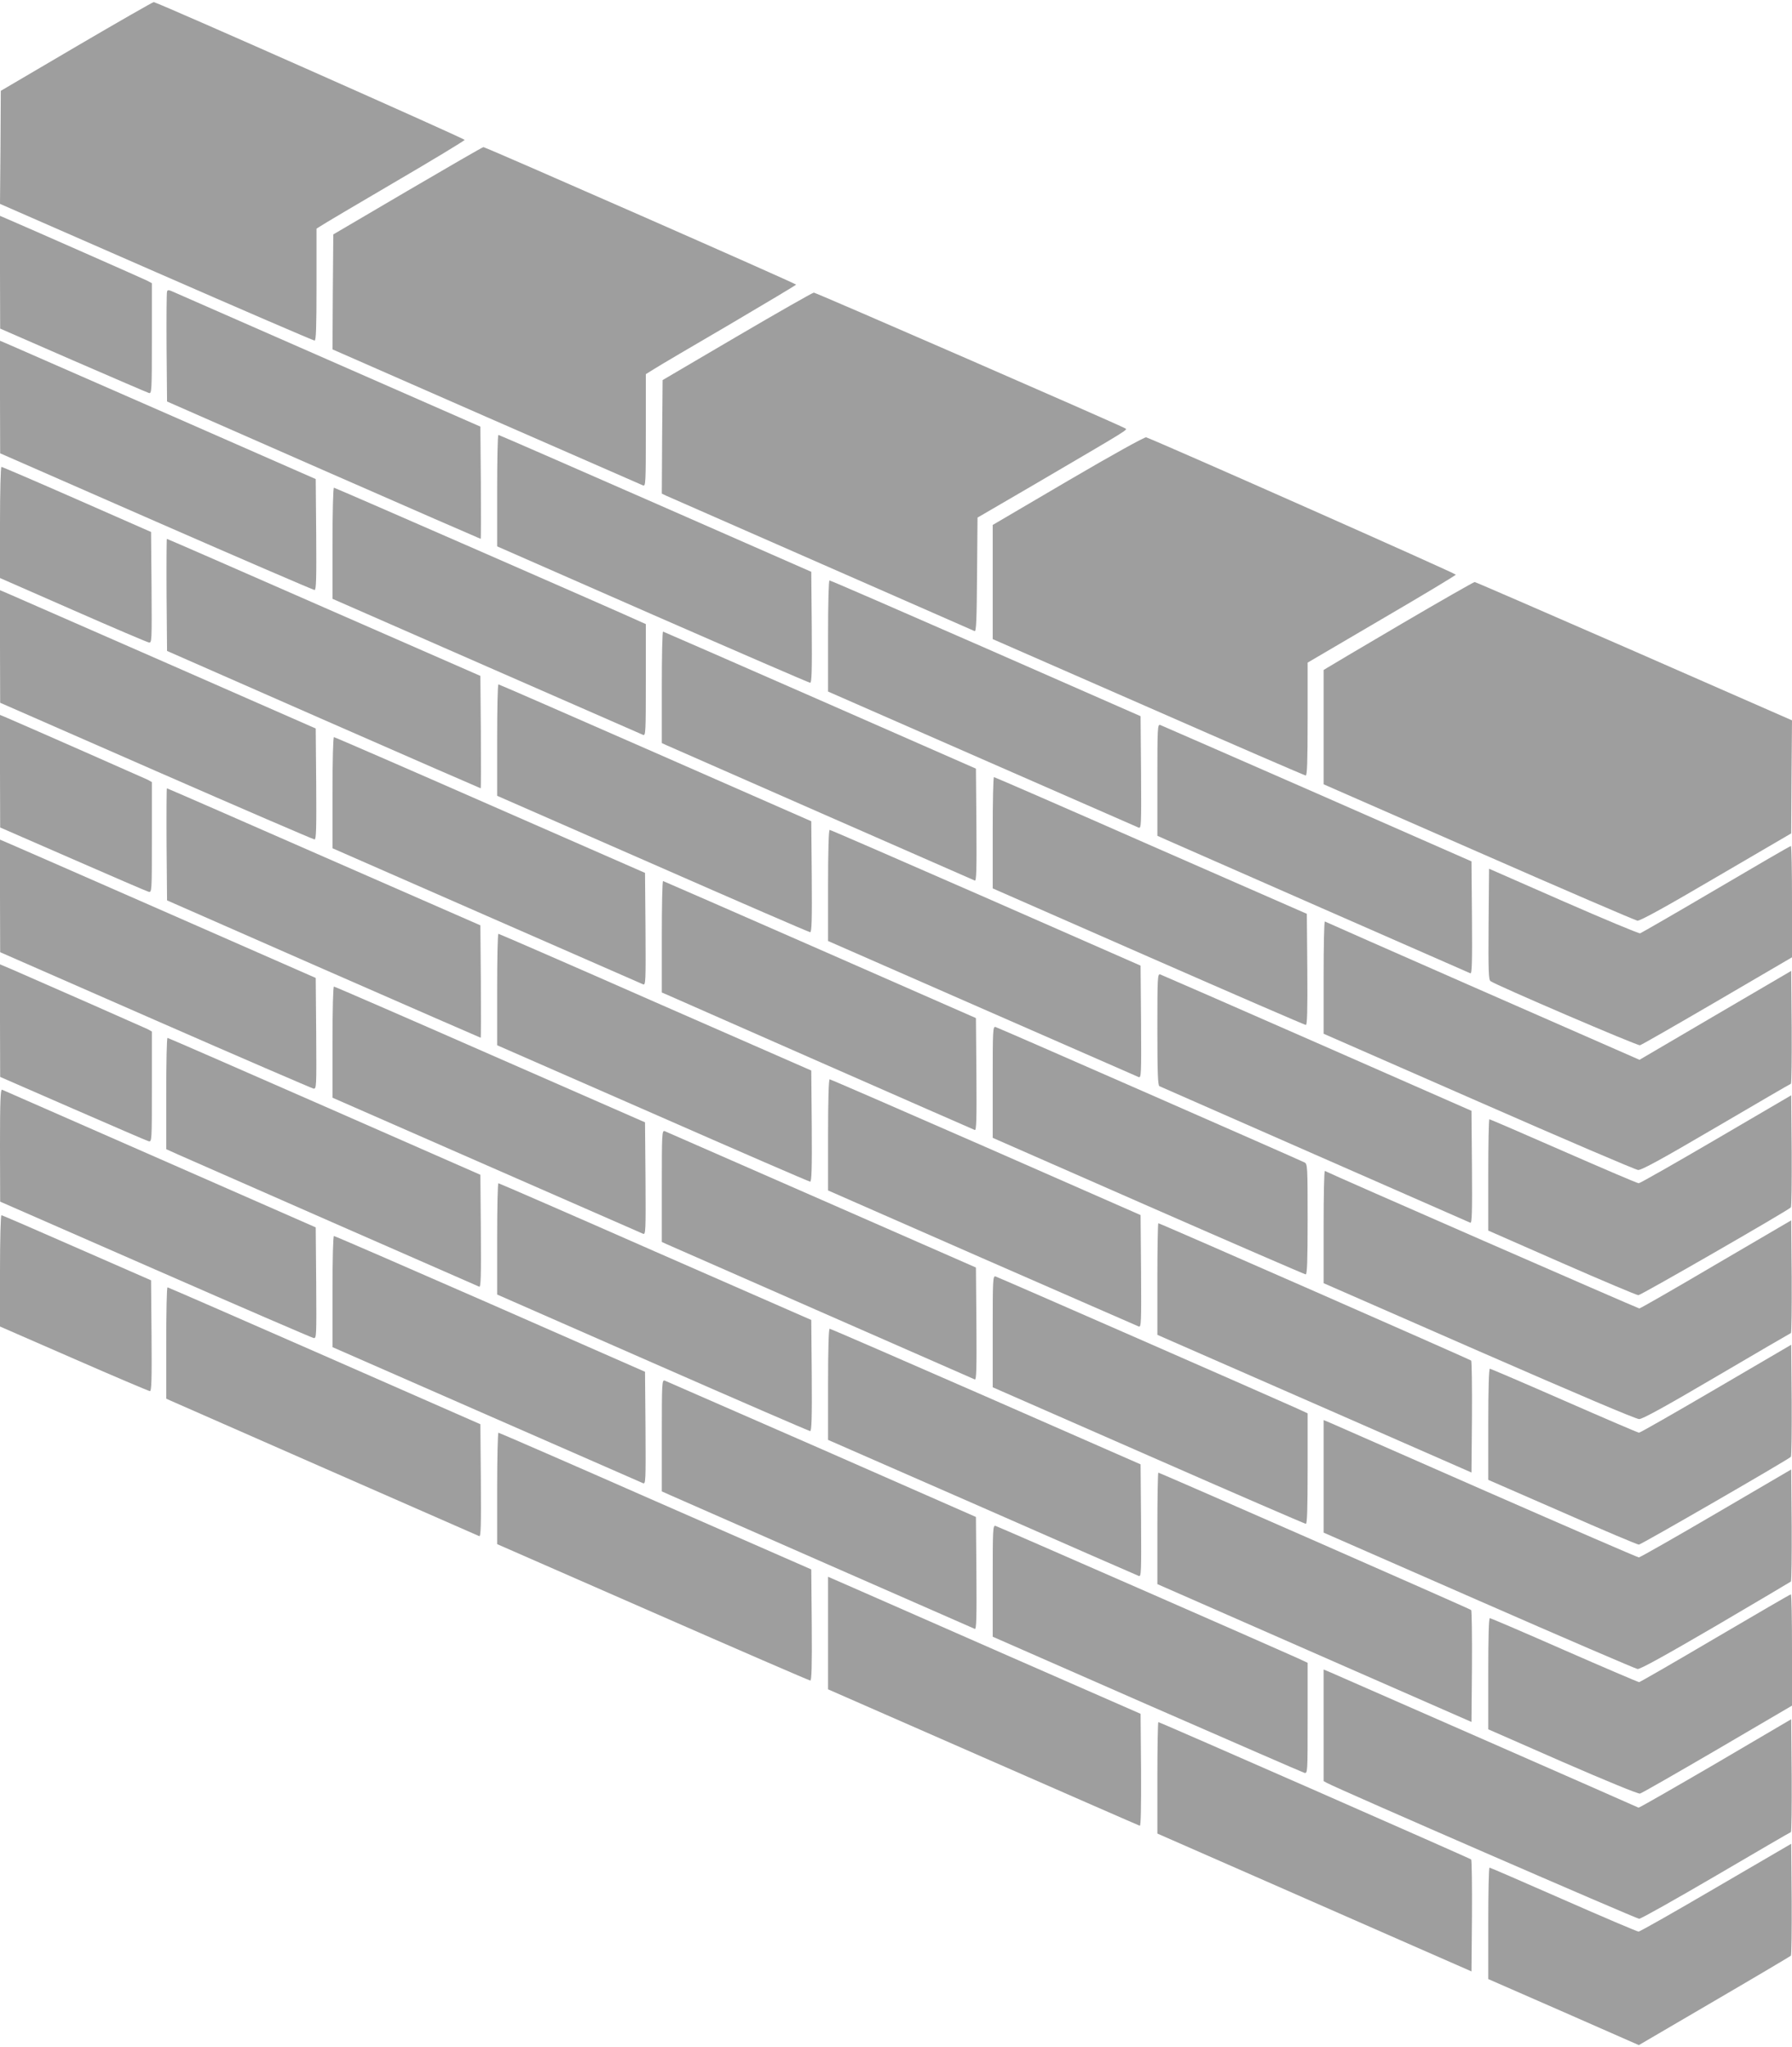
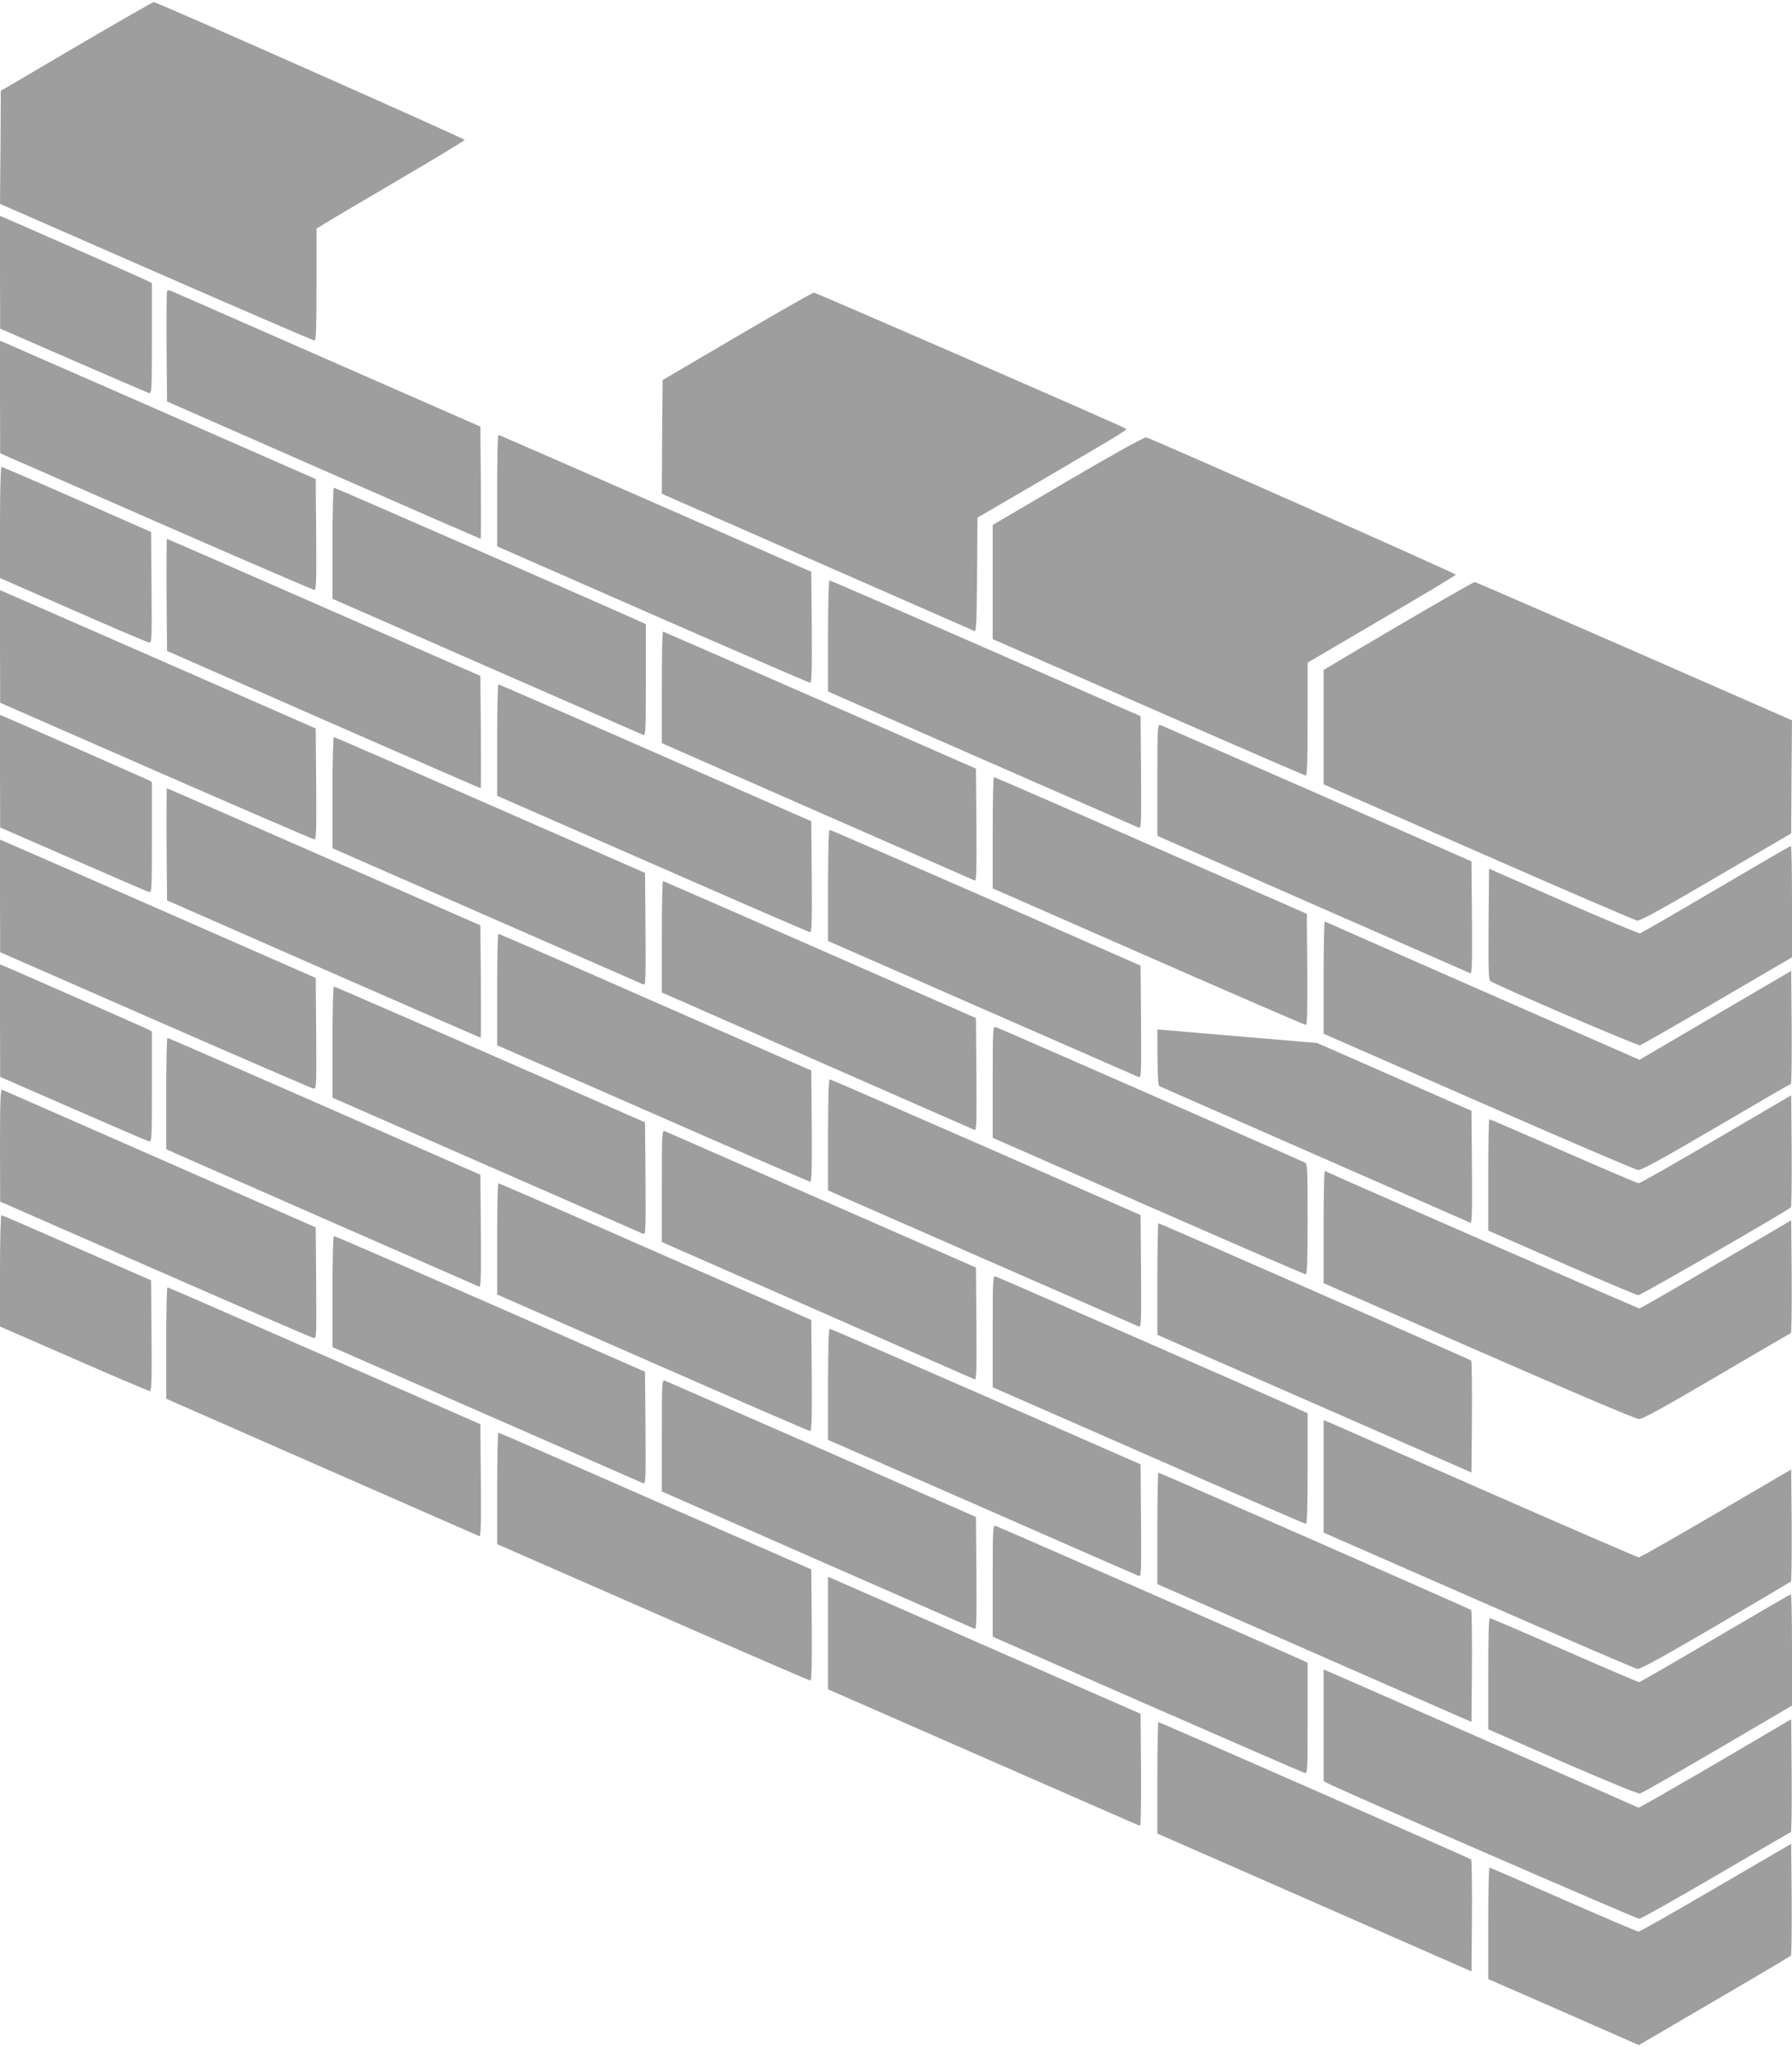
<svg xmlns="http://www.w3.org/2000/svg" version="1.0" width="1121pt" height="1280pt" viewBox="0 0 1121 1280" preserveAspectRatio="xMidYMid meet">
  <g transform="translate(0,1280) scale(0.1,-0.1)" fill="#9e9e9e" stroke="none">
    <path d="M480 12511 l-475 -279 -2 -354 -3 -353 978 -428 c537 -235 983 -427 990 -427 9 0 12 77 12 350 l0 350 27 17 c14 10 222 133 461 273 240 140 437 260 439 265 2 7 -1889 846 -1945 862 -4 1 -221 -123 -482 -276z" />
-     <path d="M2550 11607 l-465 -273 -3 -360 -2 -359 962 -422 c530 -232 971 -425 981 -429 16 -6 17 15 17 345 l0 351 53 33 c28 18 240 143 470 277 229 135 417 247 417 250 0 7 -1942 860 -1956 860 -5 0 -218 -123 -474 -273z" />
    <path d="M0 11098 l1 -353 456 -199 c251 -109 465 -201 475 -204 17 -4 18 12 18 342 l0 345 -30 16 c-24 12 -733 325 -887 391 l-33 14 0 -352z" />
    <path d="M1045 10977 c-3 -7 -4 -164 -3 -350 l3 -338 979 -430 c538 -236 981 -429 983 -429 2 0 2 158 1 351 l-3 351 -955 419 c-525 230 -965 423 -978 429 -17 7 -24 7 -27 -3z" />
    <path d="M4610 10696 l-465 -273 -3 -355 -2 -355 27 -13 c31 -13 1910 -839 1930 -847 10 -4 13 73 15 352 l3 358 340 198 c633 371 600 350 582 361 -50 28 -1933 848 -1946 848 -9 -1 -225 -124 -481 -274z" />
    <path d="M0 10317 l1 -352 977 -428 c537 -235 983 -427 990 -427 10 0 12 73 10 347 l-3 347 -925 406 c-509 223 -953 417 -987 432 l-63 27 0 -352z" />
    <path d="M3110 9731 l0 -348 973 -427 c535 -234 978 -426 985 -426 10 0 12 74 10 347 l-3 347 -975 428 c-536 235 -978 428 -982 428 -5 0 -8 -157 -8 -349z" />
    <path d="M6682 9794 l-472 -277 0 -357 0 -357 973 -426 c535 -235 979 -427 985 -427 9 0 12 88 12 353 l0 353 462 271 c254 148 463 274 465 279 2 7 -1828 818 -1937 859 -9 3 -208 -107 -488 -271z" />
    <path d="M0 9532 l0 -347 456 -200 c250 -110 464 -201 475 -203 19 -3 19 4 17 344 l-3 347 -464 204 c-255 112 -467 203 -472 203 -5 0 -9 -156 -9 -348z" />
    <path d="M2080 9402 l0 -347 963 -422 c529 -232 970 -425 980 -429 16 -6 17 15 17 343 l0 350 -27 12 c-120 56 -1917 841 -1924 841 -5 0 -9 -156 -9 -348z" />
    <path d="M1042 9079 l3 -350 979 -430 c538 -236 981 -429 983 -429 2 0 2 158 1 351 l-3 352 -978 428 c-538 236 -980 429 -983 429 -2 0 -3 -158 -2 -351z" />
    <path d="M5180 8823 l0 -348 963 -422 c529 -232 970 -425 980 -429 16 -6 17 13 15 345 l-3 352 -968 425 c-532 233 -972 424 -978 424 -5 0 -9 -135 -9 -347z" />
    <path d="M8770 8900 c-245 -144 -455 -268 -467 -276 l-23 -14 0 -358 0 -357 970 -425 c533 -234 980 -426 993 -428 16 -2 170 82 493 272 l469 274 2 354 3 353 -988 433 c-543 237 -992 432 -997 432 -6 0 -211 -117 -455 -260z" />
    <path d="M0 8757 l1 -352 977 -428 c537 -235 983 -427 990 -427 10 0 12 73 10 347 l-3 347 -925 406 c-509 223 -953 417 -987 432 l-63 27 0 -352z" />
    <path d="M4140 8502 l0 -349 28 -13 c31 -14 1910 -839 1930 -847 10 -4 12 67 10 347 l-3 353 -975 428 c-536 235 -978 428 -982 429 -5 0 -8 -157 -8 -348z" />
    <path d="M3110 8172 l0 -349 973 -426 c535 -235 978 -427 985 -427 10 0 12 78 10 347 l-3 347 -975 428 c-536 235 -978 428 -982 428 -5 0 -8 -157 -8 -348z" />
    <path d="M0 7977 l1 -352 454 -198 c249 -109 463 -201 474 -204 21 -5 21 -4 21 341 l0 345 -27 15 c-23 11 -731 323 -880 387 l-43 18 0 -352z" />
    <path d="M7240 7922 l0 -349 58 -26 c62 -28 1879 -825 1900 -834 10 -4 12 66 10 347 l-3 353 -965 424 c-531 232 -973 426 -982 429 -17 5 -18 -16 -18 -344z" />
    <path d="M2080 7842 l0 -347 963 -422 c529 -232 970 -425 980 -429 16 -6 17 13 15 345 l-3 352 -968 424 c-533 234 -973 425 -978 425 -5 0 -9 -144 -9 -348z" />
    <path d="M6210 7592 l0 -348 973 -427 c536 -235 979 -427 986 -427 8 0 11 88 9 347 l-3 348 -975 427 c-536 236 -978 428 -982 428 -5 0 -8 -157 -8 -348z" />
    <path d="M1042 7519 l3 -350 979 -430 c539 -236 981 -429 983 -429 2 0 2 158 1 351 l-3 352 -978 428 c-538 236 -980 429 -983 429 -2 0 -3 -158 -2 -351z" />
    <path d="M5180 7263 l0 -348 963 -422 c529 -232 970 -425 980 -429 16 -6 17 15 15 345 l-3 352 -968 425 c-532 233 -972 424 -977 424 -6 0 -10 -132 -10 -347z" />
    <path d="M0 7197 l1 -352 970 -425 c534 -234 980 -426 990 -428 19 -3 19 8 17 344 l-3 348 -925 406 c-509 223 -953 418 -987 432 l-63 27 0 -352z" />
    <path d="M10735 7238 c-253 -149 -467 -272 -475 -275 -8 -2 -224 88 -480 200 l-465 204 -3 -346 c-2 -294 0 -348 12 -357 36 -26 919 -405 935 -401 9 2 227 127 484 277 l467 273 0 349 c0 191 -3 348 -7 347 -5 0 -215 -122 -468 -271z" />
    <path d="M4140 6942 l0 -349 28 -12 c30 -14 1909 -840 1930 -848 10 -4 12 66 10 347 l-3 353 -975 428 c-536 235 -978 428 -982 429 -5 0 -8 -157 -8 -348z" />
    <path d="M8280 6688 l0 -353 970 -425 c533 -234 982 -426 997 -427 21 -2 145 66 488 267 253 148 463 271 468 272 4 2 6 161 5 354 l-3 352 -475 -278 -474 -278 -41 18 c-173 75 -1922 843 -1927 847 -5 2 -8 -155 -8 -349z" />
    <path d="M3110 6612 l0 -349 973 -426 c535 -235 978 -427 985 -427 9 0 12 78 10 347 l-3 348 -975 427 c-536 236 -978 428 -982 428 -5 0 -8 -157 -8 -348z" />
    <path d="M0 6417 l1 -352 454 -198 c250 -109 463 -201 474 -204 21 -5 21 -3 21 341 l0 345 -27 15 c-25 12 -647 286 -845 372 l-78 33 0 -352z" />
-     <path d="M7240 6362 c0 -271 3 -351 13 -355 6 -3 444 -195 972 -427 528 -232 966 -424 973 -427 10 -4 12 66 10 348 l-3 352 -965 424 c-531 233 -973 426 -982 429 -17 5 -18 -16 -18 -344z" />
+     <path d="M7240 6362 c0 -271 3 -351 13 -355 6 -3 444 -195 972 -427 528 -232 966 -424 973 -427 10 -4 12 66 10 348 l-3 352 -965 424 z" />
    <path d="M2080 6283 l0 -348 963 -422 c529 -232 970 -425 980 -429 16 -6 17 13 15 345 l-3 352 -968 424 c-533 234 -973 425 -978 425 -5 0 -9 -140 -9 -347z" />
    <path d="M6210 6033 l0 -349 973 -427 c536 -235 979 -427 985 -427 9 0 12 89 12 345 0 329 -1 345 -19 355 -31 16 -1914 842 -1933 847 -17 5 -18 -16 -18 -344z" />
    <path d="M1040 5961 l0 -348 73 -33 c80 -36 1865 -819 1885 -827 10 -4 12 67 10 347 l-3 353 -975 428 c-536 235 -978 428 -982 428 -5 1 -8 -156 -8 -348z" />
    <path d="M5180 5703 l0 -348 964 -423 c531 -232 972 -425 980 -428 15 -6 16 29 14 346 l-3 351 -968 425 c-532 233 -972 424 -977 424 -6 0 -10 -131 -10 -347z" />
    <path d="M0 5637 l1 -352 971 -425 c534 -234 979 -426 990 -428 18 -3 18 10 16 344 l-3 348 -975 428 c-536 235 -981 430 -987 433 -10 3 -13 -70 -13 -348z" />
    <path d="M10735 5675 c-258 -151 -476 -275 -484 -275 -8 0 -219 90 -470 200 -251 110 -459 200 -464 200 -4 0 -7 -157 -7 -348 l0 -348 460 -202 c253 -111 469 -202 479 -202 16 0 930 526 954 549 4 4 6 163 5 354 l-3 347 -470 -275z" />
    <path d="M4140 5382 l0 -349 28 -13 c27 -12 1906 -837 1930 -847 10 -4 12 66 10 347 l-3 353 -965 423 c-531 233 -973 426 -982 430 -17 5 -18 -16 -18 -344z" />
    <path d="M8280 5128 l0 -353 971 -425 c618 -270 983 -425 1003 -425 22 1 158 75 486 268 250 147 458 268 463 270 4 1 6 160 5 353 l-3 352 -470 -275 c-258 -152 -474 -276 -480 -276 -8 0 -1945 846 -1967 860 -5 2 -8 -155 -8 -349z" />
    <path d="M3110 5052 l0 -348 973 -427 c535 -235 979 -427 985 -427 9 0 12 81 10 347 l-3 348 -975 427 c-536 236 -978 428 -982 428 -5 0 -8 -157 -8 -348z" />
    <path d="M0 4852 l0 -348 463 -202 c254 -111 468 -202 475 -202 10 0 12 73 10 346 l-3 347 -464 203 c-255 112 -467 204 -472 204 -5 0 -9 -153 -9 -348z" />
    <path d="M7240 4801 l0 -349 98 -43 c53 -23 495 -217 982 -430 l885 -388 3 346 c1 191 -1 350 -5 354 -9 8 -1947 859 -1957 859 -3 0 -6 -157 -6 -349z" />
    <path d="M2080 4723 l0 -348 963 -422 c529 -232 970 -425 980 -429 16 -6 17 13 15 345 l-3 352 -968 425 c-532 233 -972 424 -978 424 -5 0 -9 -135 -9 -347z" />
    <path d="M6210 4473 l0 -349 974 -427 c535 -235 979 -427 985 -427 8 0 11 97 11 346 l0 345 -67 31 c-157 71 -1870 821 -1885 825 -17 5 -18 -16 -18 -344z" />
    <path d="M1040 4402 l0 -349 28 -13 c31 -14 1910 -839 1930 -847 10 -4 12 67 10 347 l-3 353 -975 428 c-536 235 -978 428 -982 428 -5 1 -8 -156 -8 -347z" />
    <path d="M5180 4143 l0 -348 964 -422 c530 -233 971 -426 980 -429 15 -6 16 24 14 346 l-3 352 -967 424 c-533 233 -972 424 -978 424 -6 0 -10 -122 -10 -347z" />
-     <path d="M10735 4115 c-258 -151 -475 -275 -482 -275 -6 0 -216 90 -467 200 -251 110 -461 200 -466 200 -6 0 -10 -125 -10 -347 l0 -348 463 -202 c254 -112 470 -203 479 -203 14 0 928 528 951 549 4 4 6 163 5 354 l-3 347 -470 -275z" />
    <path d="M4140 3822 l0 -349 58 -26 c62 -28 1879 -825 1900 -834 10 -4 12 66 10 348 l-3 352 -965 424 c-531 232 -973 425 -982 429 -17 5 -18 -16 -18 -344z" />
    <path d="M8280 3567 l0 -352 970 -425 c534 -234 981 -426 994 -428 16 -2 170 83 487 268 255 150 467 275 472 279 4 4 6 163 5 354 l-3 347 -470 -275 c-258 -151 -476 -275 -483 -275 -7 0 -434 185 -950 411 -515 226 -956 420 -979 430 l-43 18 0 -352z" />
    <path d="M3110 3492 l0 -349 973 -426 c536 -235 979 -427 986 -427 8 0 11 87 9 347 l-3 348 -975 427 c-536 236 -978 428 -982 428 -4 0 -8 -157 -8 -348z" />
    <path d="M7240 3241 l0 -348 253 -111 c138 -61 581 -255 982 -431 l730 -320 3 346 c1 191 -1 350 -5 354 -9 8 -1947 859 -1957 859 -3 0 -6 -157 -6 -349z" />
    <path d="M6210 2913 l0 -349 964 -423 c531 -232 974 -425 985 -428 21 -5 21 -4 21 341 l0 347 -67 31 c-159 72 -1870 821 -1885 825 -17 5 -18 -16 -18 -344z" />
    <path d="M5180 2587 l0 -352 970 -425 c534 -234 975 -427 980 -428 7 -3 9 118 8 348 l-3 352 -820 359 c-451 198 -891 391 -977 429 l-158 69 0 -352z" />
    <path d="M10730 2555 c-256 -151 -470 -274 -476 -275 -6 0 -217 90 -468 200 -250 110 -460 200 -466 200 -7 0 -10 -120 -10 -347 l0 -348 465 -204 c269 -117 473 -201 484 -198 10 2 228 127 485 277 l466 273 0 348 c0 192 -3 349 -7 348 -5 0 -217 -124 -473 -274z" />
    <path d="M8280 2010 l0 -349 22 -12 c76 -41 1935 -849 1952 -849 11 0 228 122 481 270 253 148 463 271 468 272 4 2 6 161 5 354 l-3 352 -475 -279 c-261 -152 -477 -276 -480 -274 -4 3 -1805 793 -1927 846 l-43 18 0 -349z" />
    <path d="M7240 1681 l0 -348 618 -271 c339 -149 781 -343 982 -431 l365 -160 3 346 c1 191 -1 350 -5 354 -9 8 -1947 859 -1957 859 -3 0 -6 -157 -6 -349z" />
    <path d="M10735 995 c-258 -151 -476 -275 -485 -275 -8 0 -220 90 -470 200 -250 110 -458 200 -462 200 -5 0 -8 -157 -8 -348 l0 -349 471 -206 471 -207 472 276 c259 151 474 279 479 283 4 4 6 163 5 354 l-3 346 -470 -274z" />
  </g>
</svg>